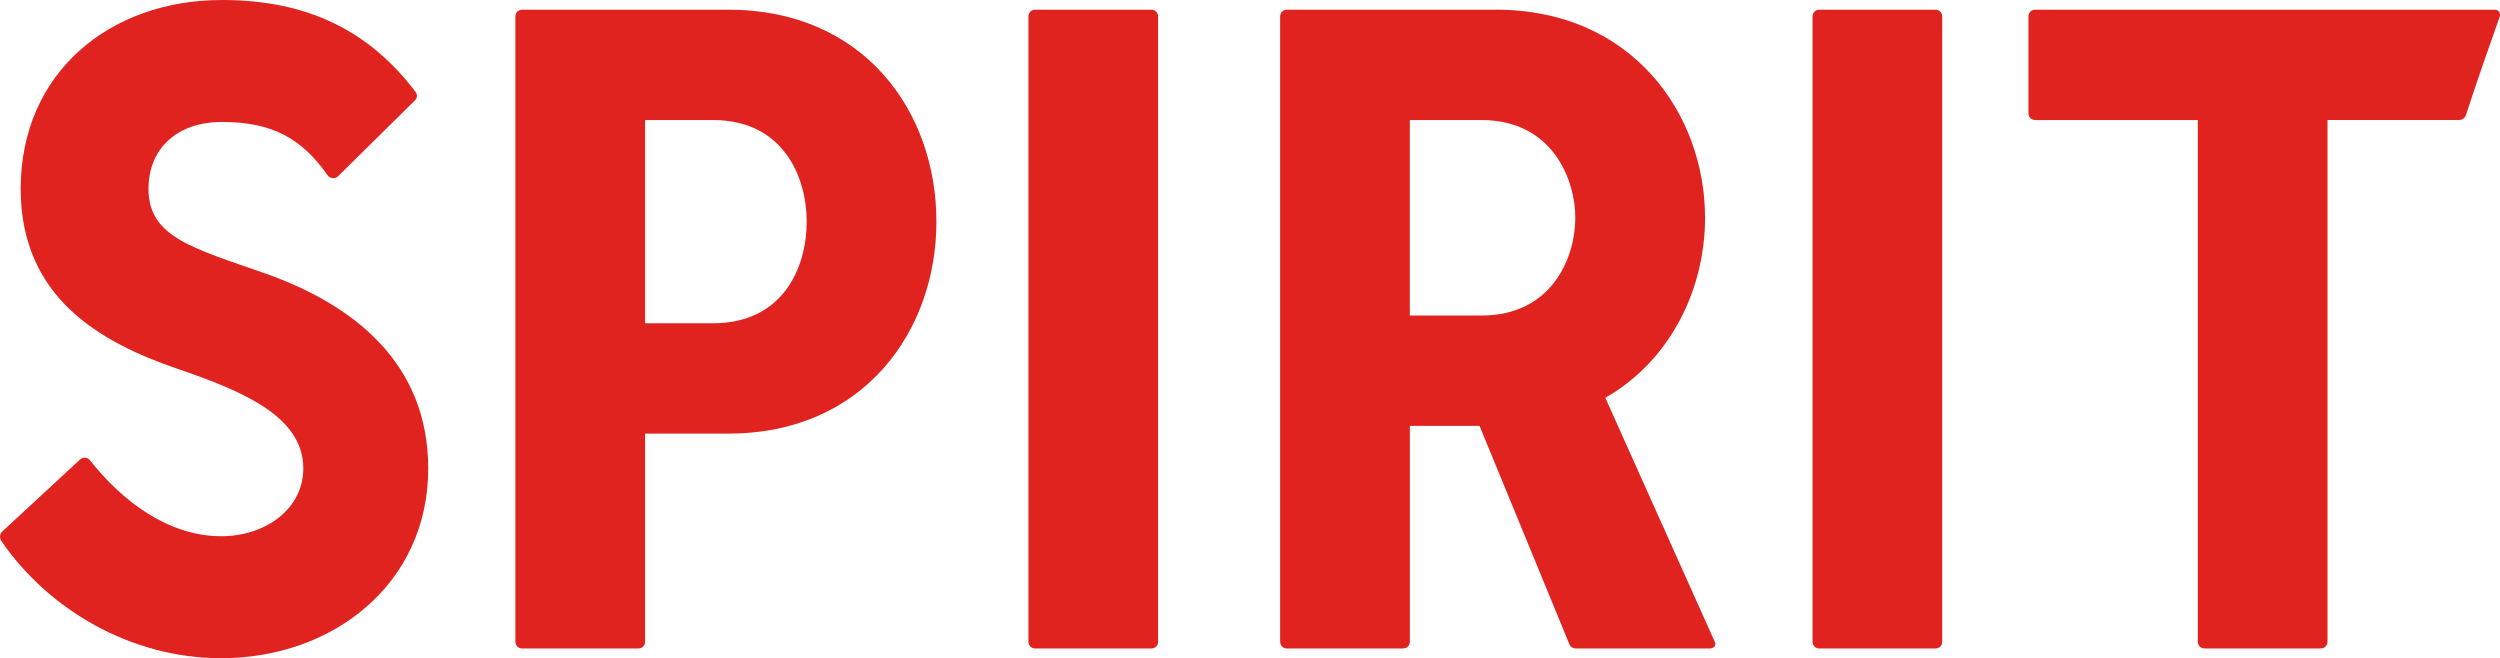
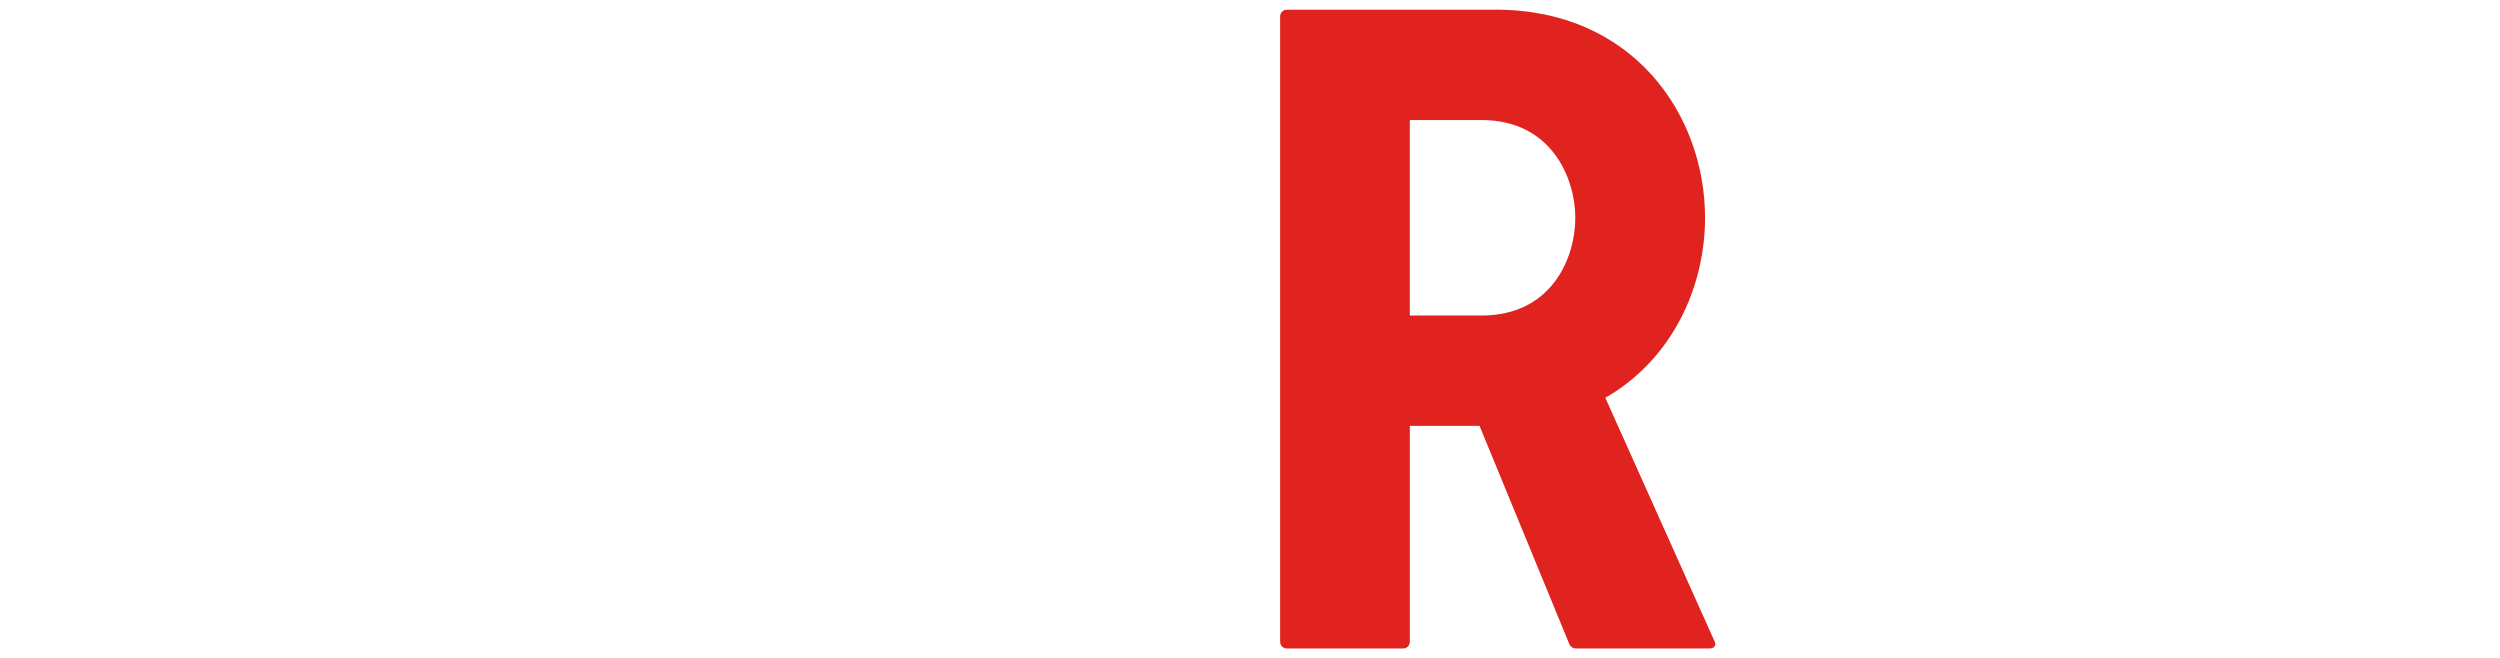
<svg xmlns="http://www.w3.org/2000/svg" id="b" width="103.301" height="27.196" viewBox="0 0 103.301 27.196">
  <g id="c">
-     <path d="M17.173,3.8c.08.12.08.24-.04.36l-3.16,3.119c-.119.12-.319.12-.439-.04-1.04-1.479-2.239-2.2-4.359-2.2-1.88,0-3.039,1.12-3.039,2.76,0,2,1.8,2.439,4.879,3.52,3.479,1.24,6.679,3.6,6.679,8.039,0,4.759-3.919,7.839-8.559,7.839-3.759,0-7.158-2.04-9.078-4.84-.08-.12-.08-.279.04-.399l3.199-2.96c.12-.12.32-.12.439.04,1.32,1.68,3.24,3.119,5.399,3.119,1.88,0,3.399-1.159,3.399-2.799,0-2.16-2.52-3.2-5.199-4.119-3.279-1.12-6.479-3-6.479-7.439C.856,3,4.535,0,9.174,0c3.6,0,6.119,1.32,7.999,3.8Z" fill="#e12320" stroke-width="0" />
-     <path d="M30.094.4c5.599,0,8.599,4.199,8.599,8.759,0,4.519-3,8.758-8.599,8.758h-3.439v8.599c0,.16-.12.28-.28.28h-4.799c-.16,0-.28-.12-.28-.28V.681c0-.16.12-.28.28-.28h8.519ZM26.654,13.358h2.8c2.919,0,3.879-2.32,3.879-4.199,0-1.84-.96-4.199-3.879-4.199h-2.8v8.398Z" fill="#e12320" stroke-width="0" />
-     <path d="M47.574.4c.16,0,.279.12.279.28v25.835c0,.16-.119.28-.279.28h-4.8c-.159,0-.279-.12-.279-.28V.681c0-.16.12-.28.279-.28h4.8Z" fill="#e12320" stroke-width="0" />
-     <path d="M61.814.4c5.639,0,8.639,4.319,8.639,8.599,0,2.919-1.4,5.879-4.12,7.438l4.52,10.078c.08.16-.04.28-.2.28h-5.519c-.16,0-.24-.08-.28-.16l-3.719-9.038h-2.88v8.918c0,.16-.12.28-.28.28h-4.799c-.16,0-.28-.12-.28-.28V.681c0-.16.12-.28.28-.28h8.639ZM58.254,13.038h2.959c2.92,0,3.88-2.399,3.88-4.039,0-1.6-.96-4.039-3.88-4.039h-2.959v8.078Z" fill="#e12320" stroke-width="0" />
-     <path d="M79.974.4c.16,0,.279.12.279.28v25.835c0,.16-.119.28-.279.28h-4.8c-.159,0-.279-.12-.279-.28V.681c0-.16.12-.28.279-.28h4.8Z" fill="#e12320" stroke-width="0" />
-     <path d="M103.092.4c.16,0,.239.16.199.28-.479,1.359-.959,2.719-1.399,4.079-.04.12-.16.2-.28.2h-5.438v21.556c0,.16-.12.28-.28.28h-4.799c-.16,0-.28-.12-.28-.28V4.96h-6.719c-.16,0-.28-.12-.28-.28V.681c0-.16.12-.28.28-.28h18.997Z" fill="#e12320" stroke-width="0" />
+     <path d="M61.814.4c5.639,0,8.639,4.319,8.639,8.599,0,2.919-1.4,5.879-4.12,7.438l4.52,10.078c.08.16-.04.28-.2.28h-5.519c-.16,0-.24-.08-.28-.16l-3.719-9.038h-2.88v8.918c0,.16-.12.28-.28.28h-4.799c-.16,0-.28-.12-.28-.28V.681c0-.16.12-.28.28-.28h8.639ZM58.254,13.038h2.959c2.92,0,3.88-2.399,3.88-4.039,0-1.6-.96-4.039-3.88-4.039h-2.959Z" fill="#e12320" stroke-width="0" />
  </g>
</svg>